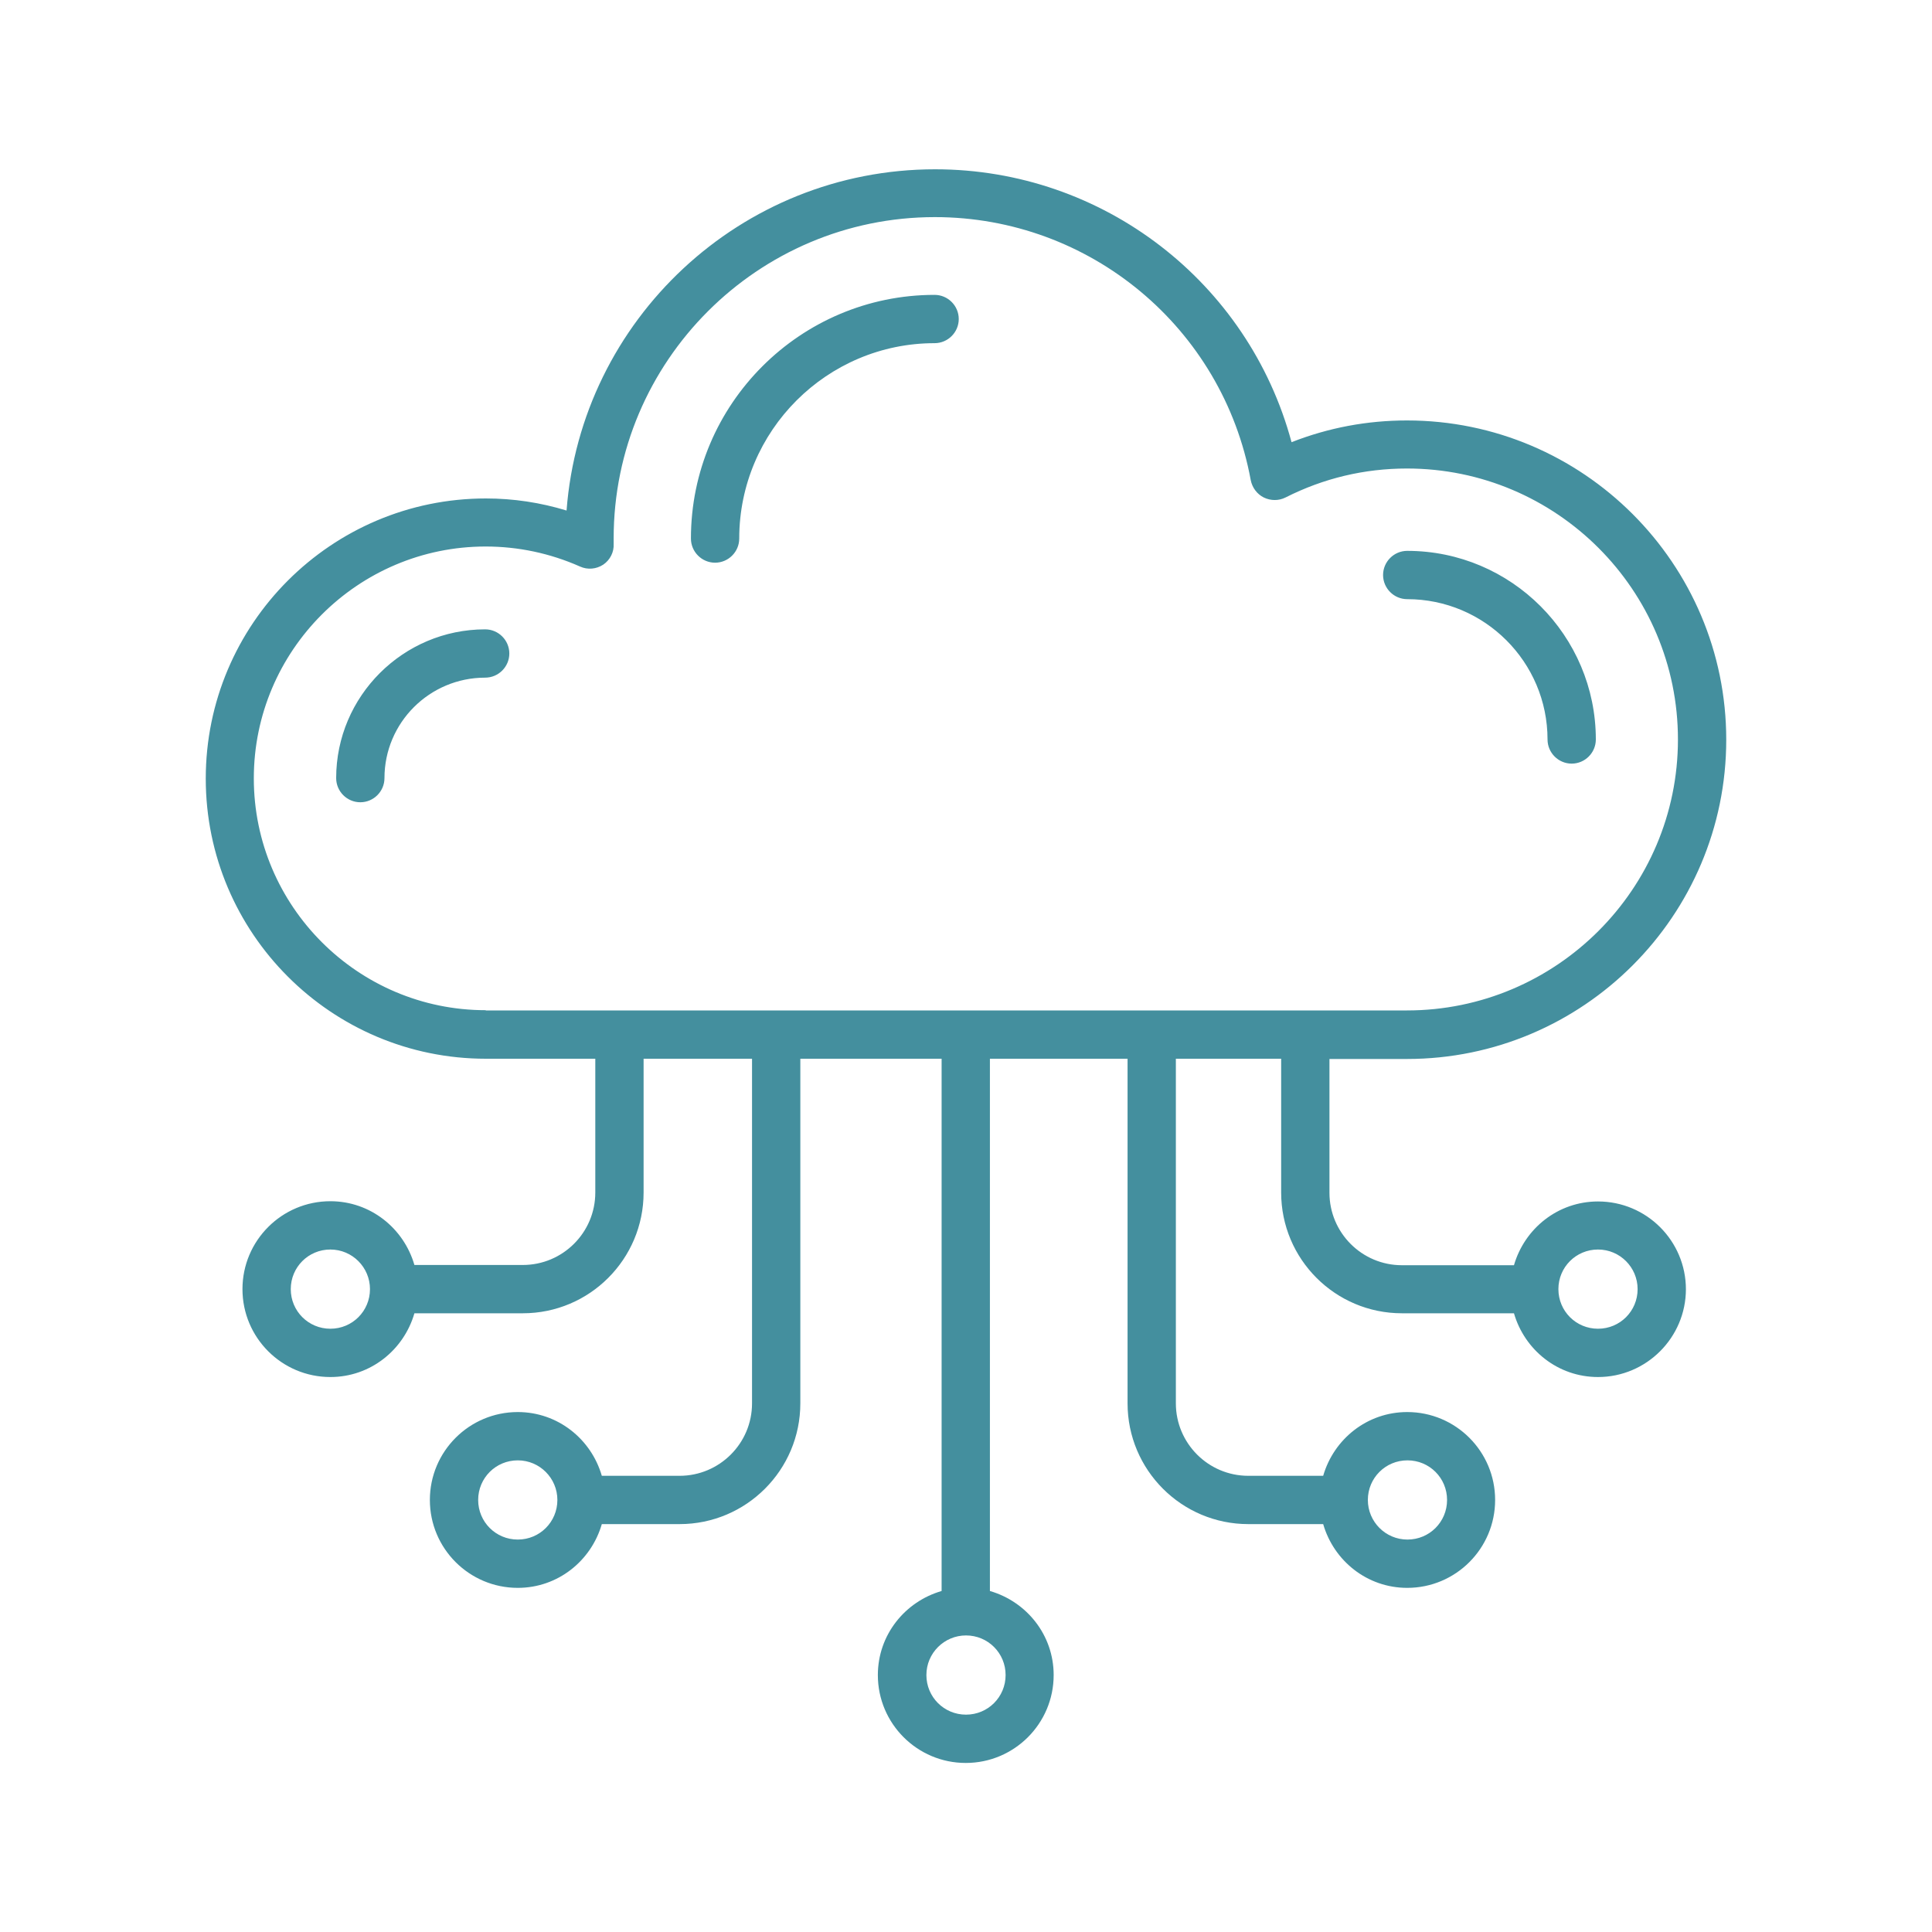
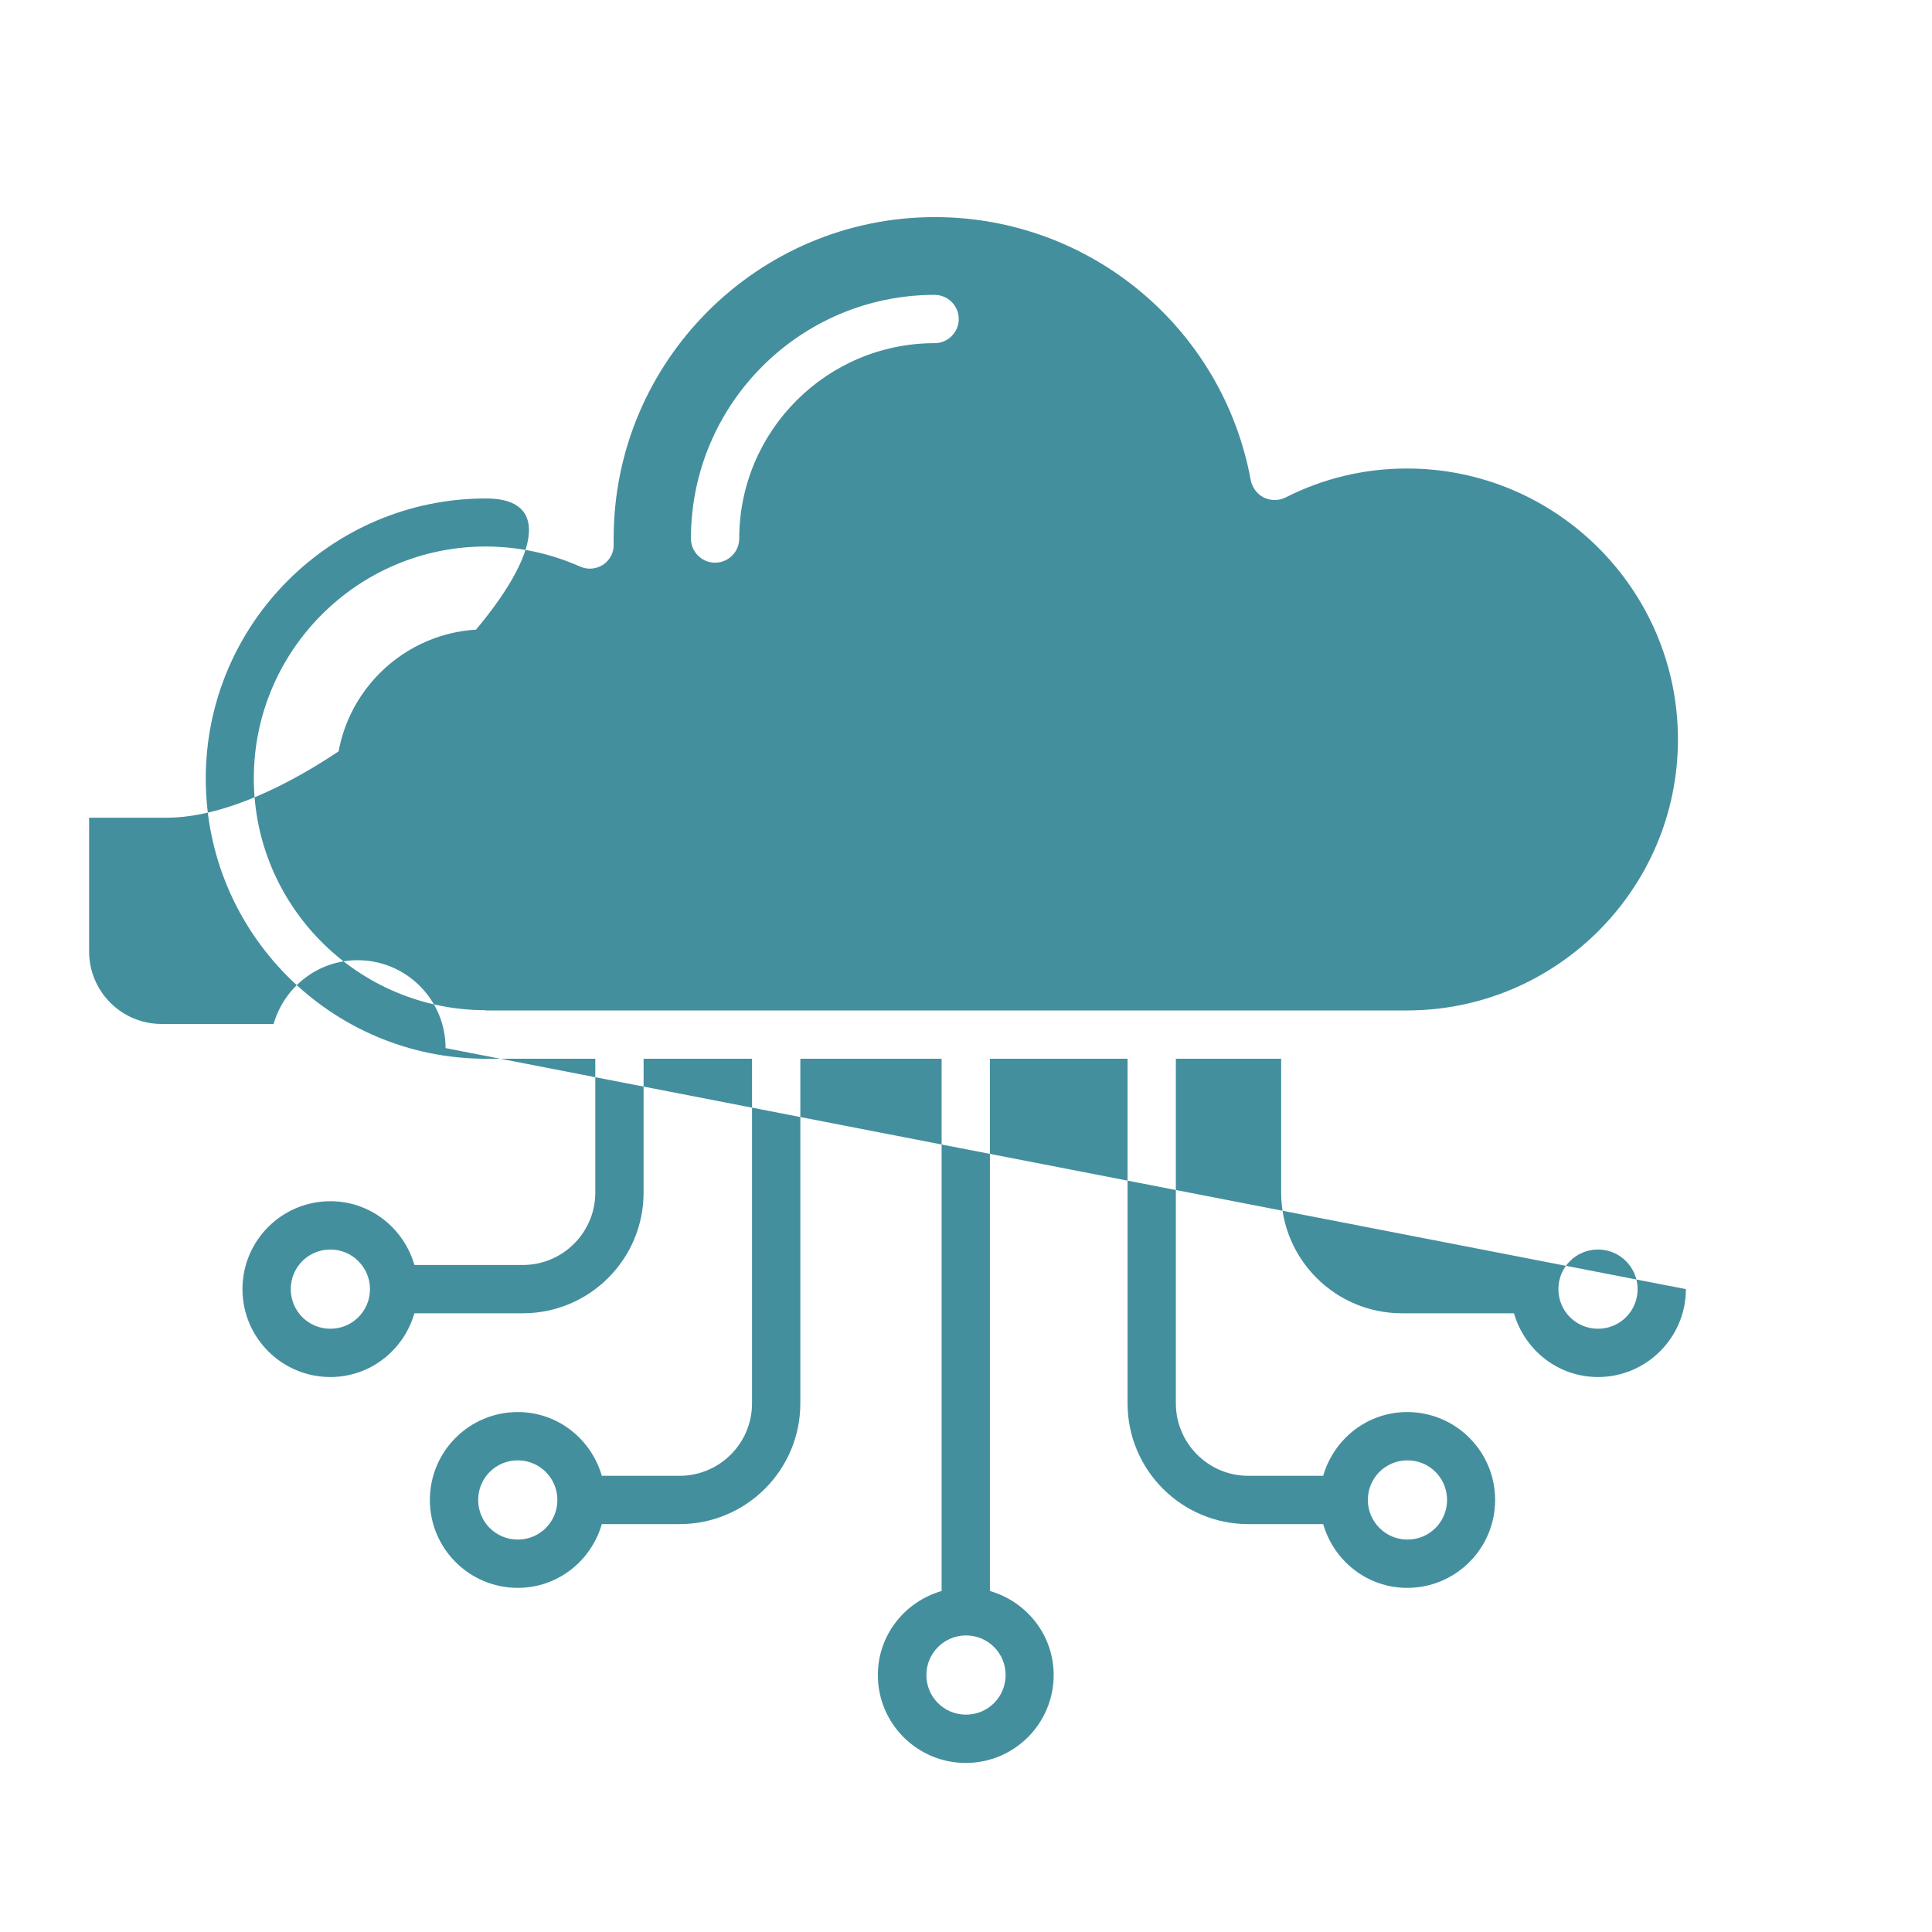
<svg xmlns="http://www.w3.org/2000/svg" version="1.1" viewBox="0 0 80 80">
  <g>
    <g id="Ebene_1">
-       <path d="M28.61,22.3c0-5.57,4.53-10.09,10.09-10.09.55,0,1,.45,1,1s-.45,1-1,1c-4.46,0-8.09,3.63-8.09,8.09,0,.55-.45,1-1,1s-1-.45-1-1ZM58.27,24.81c3.2,0,5.81,2.6,5.81,5.81,0,.55.45,1,1,1s1-.45,1-1c0-4.3-3.5-7.81-7.81-7.81-.55,0-1,.45-1,1s.45,1,1,1ZM20.09,26.06c-3.4,0-6.17,2.77-6.17,6.16,0,.55.45,1,1,1s1-.45,1-1c0-2.3,1.87-4.16,4.17-4.16.55,0,1-.45,1-1s-.45-1-1-1ZM69.81,53.38c0,2-1.63,3.64-3.64,3.64-1.66,0-3.04-1.12-3.48-2.64h-4.64c-2.76,0-5-2.24-5-5v-5.54h-4.36v14.27c0,1.65,1.34,3,3,3h3.1c.44-1.52,1.82-2.64,3.48-2.64,2.01,0,3.64,1.63,3.64,3.64s-1.63,3.64-3.64,3.64c-1.66,0-3.04-1.12-3.48-2.64h-3.1c-2.76,0-5-2.24-5-5v-14.27h-5.7v22.04c1.52.44,2.64,1.82,2.64,3.48,0,2.01-1.63,3.64-3.64,3.64s-3.64-1.63-3.64-3.64c0-1.66,1.12-3.04,2.64-3.48v-22.04h-5.85v14.27c0,2.76-2.24,5-5,5h-3.22c-.44,1.52-1.82,2.64-3.48,2.64-2.01,0-3.64-1.63-3.64-3.64s1.63-3.64,3.64-3.64c1.66,0,3.04,1.12,3.48,2.64h3.22c1.65,0,3-1.34,3-3v-14.27h-4.49v5.54c0,2.76-2.24,5-5,5h-4.49c-.44,1.52-1.82,2.64-3.48,2.64-2.01,0-3.64-1.63-3.64-3.64s1.63-3.64,3.64-3.64c1.66,0,3.04,1.12,3.48,2.64h4.49c1.65,0,3-1.34,3-3v-5.54h-4.53c-6.4,0-11.6-5.2-11.6-11.6s5.2-11.6,11.6-11.6c1.14,0,2.26.17,3.34.5.6-7.89,7.21-14.13,15.26-14.13,6.96,0,12.98,4.68,14.76,11.3,1.53-.6,3.13-.9,4.78-.9,7.29,0,13.22,5.93,13.22,13.22s-5.93,13.22-13.22,13.22h-3.21v5.54c0,1.65,1.34,3,3,3h4.64c.44-1.52,1.82-2.64,3.48-2.64,2.01,0,3.64,1.63,3.64,3.64ZM15.32,53.38c0-.9-.73-1.64-1.64-1.64s-1.64.73-1.64,1.64.73,1.64,1.64,1.64,1.64-.73,1.64-1.64ZM23.08,62.11c0-.9-.73-1.64-1.64-1.64s-1.64.73-1.64,1.64.73,1.64,1.64,1.64,1.64-.73,1.64-1.64ZM40,67.72c-.9,0-1.64.73-1.64,1.64s.73,1.64,1.64,1.64,1.64-.73,1.64-1.64-.73-1.64-1.64-1.64ZM56.64,62.11c0,.9.73,1.64,1.64,1.64s1.64-.73,1.64-1.64-.73-1.64-1.64-1.64-1.64.73-1.64,1.64ZM20.12,41.84h38.14c6.18,0,11.22-5.03,11.22-11.22s-5.03-11.22-11.22-11.22c-1.76,0-3.45.4-5.03,1.2-.28.14-.61.14-.9,0-.28-.14-.48-.41-.54-.72-1.16-6.31-6.66-10.89-13.08-10.89-7.33,0-13.3,5.97-13.3,13.3v.23c.02.34-.15.67-.43.86-.29.19-.65.22-.96.08-1.24-.55-2.56-.83-3.91-.83-5.29,0-9.6,4.31-9.6,9.6s4.31,9.6,9.6,9.6ZM67.81,53.38c0-.9-.73-1.64-1.64-1.64s-1.64.73-1.64,1.64.73,1.64,1.64,1.64,1.64-.73,1.64-1.64Z" fill="#448F9E" />
+       <path d="M28.61,22.3c0-5.57,4.53-10.09,10.09-10.09.55,0,1,.45,1,1s-.45,1-1,1c-4.46,0-8.09,3.63-8.09,8.09,0,.55-.45,1-1,1s-1-.45-1-1ZM58.27,24.81c3.2,0,5.81,2.6,5.81,5.81,0,.55.45,1,1,1s1-.45,1-1c0-4.3-3.5-7.81-7.81-7.81-.55,0-1,.45-1,1s.45,1,1,1ZM20.09,26.06c-3.4,0-6.17,2.77-6.17,6.16,0,.55.45,1,1,1s1-.45,1-1c0-2.3,1.87-4.16,4.17-4.16.55,0,1-.45,1-1s-.45-1-1-1ZM69.81,53.38c0,2-1.63,3.64-3.64,3.64-1.66,0-3.04-1.12-3.48-2.64h-4.64c-2.76,0-5-2.24-5-5v-5.54h-4.36v14.27c0,1.65,1.34,3,3,3h3.1c.44-1.52,1.82-2.64,3.48-2.64,2.01,0,3.64,1.63,3.64,3.64s-1.63,3.64-3.64,3.64c-1.66,0-3.04-1.12-3.48-2.64h-3.1c-2.76,0-5-2.24-5-5v-14.27h-5.7v22.04c1.52.44,2.64,1.82,2.64,3.48,0,2.01-1.63,3.64-3.64,3.64s-3.64-1.63-3.64-3.64c0-1.66,1.12-3.04,2.64-3.48v-22.04h-5.85v14.27c0,2.76-2.24,5-5,5h-3.22c-.44,1.52-1.82,2.64-3.48,2.64-2.01,0-3.64-1.63-3.64-3.64s1.63-3.64,3.64-3.64c1.66,0,3.04,1.12,3.48,2.64h3.22c1.65,0,3-1.34,3-3v-14.27h-4.49v5.54c0,2.76-2.24,5-5,5h-4.49c-.44,1.52-1.82,2.64-3.48,2.64-2.01,0-3.64-1.63-3.64-3.64s1.63-3.64,3.64-3.64c1.66,0,3.04,1.12,3.48,2.64h4.49c1.65,0,3-1.34,3-3v-5.54h-4.53c-6.4,0-11.6-5.2-11.6-11.6s5.2-11.6,11.6-11.6s-5.93,13.22-13.22,13.22h-3.21v5.54c0,1.65,1.34,3,3,3h4.64c.44-1.52,1.82-2.64,3.48-2.64,2.01,0,3.64,1.63,3.64,3.64ZM15.32,53.38c0-.9-.73-1.64-1.64-1.64s-1.64.73-1.64,1.64.73,1.64,1.64,1.64,1.64-.73,1.64-1.64ZM23.08,62.11c0-.9-.73-1.64-1.64-1.64s-1.64.73-1.64,1.64.73,1.64,1.64,1.64,1.64-.73,1.64-1.64ZM40,67.72c-.9,0-1.64.73-1.64,1.64s.73,1.64,1.64,1.64,1.64-.73,1.64-1.64-.73-1.64-1.64-1.64ZM56.64,62.11c0,.9.73,1.64,1.64,1.64s1.64-.73,1.64-1.64-.73-1.64-1.64-1.64-1.64.73-1.64,1.64ZM20.12,41.84h38.14c6.18,0,11.22-5.03,11.22-11.22s-5.03-11.22-11.22-11.22c-1.76,0-3.45.4-5.03,1.2-.28.14-.61.14-.9,0-.28-.14-.48-.41-.54-.72-1.16-6.31-6.66-10.89-13.08-10.89-7.33,0-13.3,5.97-13.3,13.3v.23c.02.34-.15.67-.43.86-.29.19-.65.22-.96.08-1.24-.55-2.56-.83-3.91-.83-5.29,0-9.6,4.31-9.6,9.6s4.31,9.6,9.6,9.6ZM67.81,53.38c0-.9-.73-1.64-1.64-1.64s-1.64.73-1.64,1.64.73,1.64,1.64,1.64,1.64-.73,1.64-1.64Z" fill="#448F9E" />
    </g>
  </g>
</svg>